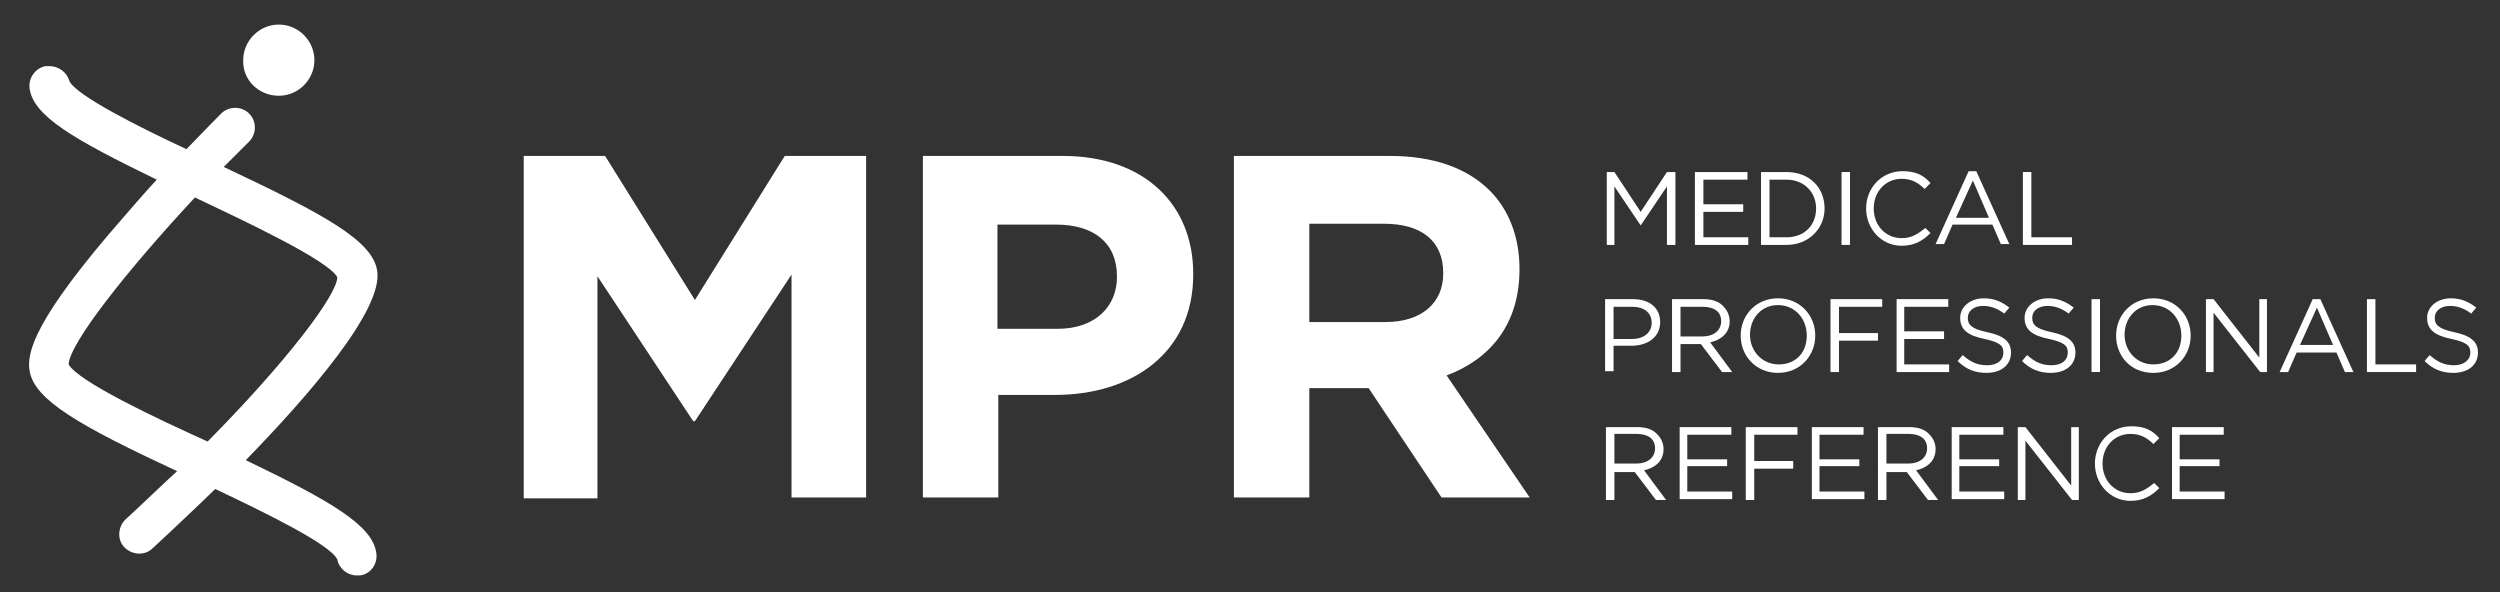
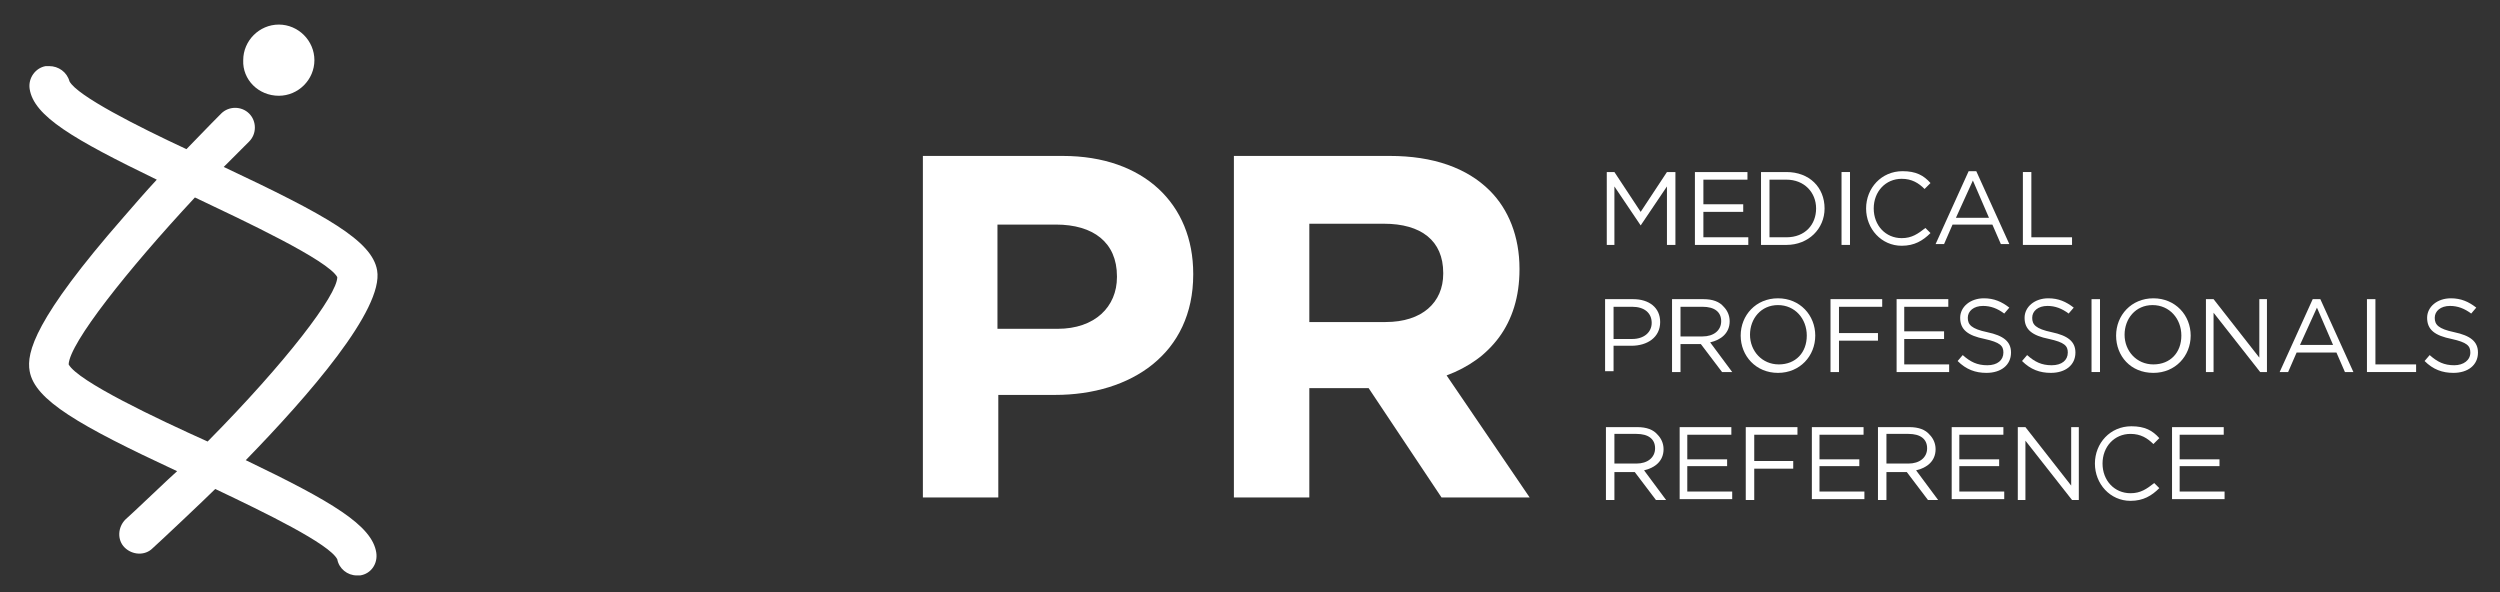
<svg xmlns="http://www.w3.org/2000/svg" version="1.1" id="Layer_1" x="0px" y="0px" viewBox="0 0 295 69.9" style="enable-background:new 0 0 295 69.9;" xml:space="preserve">
  <rect x="0" y="0" width="295" height="69.9" fill="#333333" stroke="none" />
  <style type="text/css">
	.st0{fill:none;}
	.st1{fill:#FFFFFF;}
</style>
  <g>
-     <path class="st0" d="M23,23.3C23,23.3,23,23.3,23,23.3C15,31.9,8.2,40.5,8.1,43c1.1,2,10.4,6.4,16.3,9.2   c9.4-9.5,15.3-17.3,15.4-19.4C38.7,30.7,28.9,26.1,23,23.3z" />
    <path class="st1" d="M32.9,11.3c2.3,0,4.2-1.9,4.2-4.2c0-2.3-1.9-4.2-4.2-4.2c-2.3,0-4.2,1.9-4.2,4.2C28.6,9.4,30.5,11.3,32.9,11.3   z" />
    <path class="st1" d="M29,54.3c7.4-7.6,16.3-17.8,15.5-22.4c-0.6-3.5-6-6.5-18.1-12.2c1-1,2-2,3-3c0.9-0.9,0.9-2.4,0-3.3   c-0.9-0.9-2.4-0.9-3.3,0c0,0-1.7,1.7-4.1,4.2c-5.8-2.7-12.9-6.3-13.8-8C7.9,8.5,6.9,7.8,5.8,7.8c-0.1,0-0.3,0-0.4,0   C4.2,8,3.3,9.2,3.5,10.5c0.5,3.2,5.1,5.9,15,10.7c-1.3,1.4-2.6,2.9-3.9,4.4c-10.5,12-11.5,16-11.1,18.2c0.6,3.4,5.8,6.4,17.4,11.8   c-0.6,0.5-5.5,5.2-6.1,5.7c-0.9,0.9-1,2.4-0.1,3.3c0.9,0.9,2.4,1,3.3,0.1c0.9-0.8,6.3-5.9,7.4-7c5.9,2.8,13.5,6.5,14.4,8.3   c0.2,1.1,1.2,1.9,2.3,1.9c0.1,0,0.3,0,0.4,0c1.3-0.2,2.1-1.4,1.9-2.7C43.9,62,39.2,59.2,29,54.3z M8.1,9.7L8.1,9.7L8.1,9.7z    M24.5,52.1C18.5,49.4,9.2,45,8.1,43C8.2,40.5,15,31.9,23,23.3c0,0,0,0,0,0c5.9,2.8,15.7,7.4,16.8,9.4   C39.8,34.8,33.8,42.7,24.5,52.1z M39.8,66L39.8,66L39.8,66z" />
  </g>
  <g>
-     <path class="st1" d="M61.8,18.4h9.6l10.6,17l10.6-17h9.6v40.3h-8.8V32.4L82,49.7h-0.2L70.5,32.6v26.2h-8.7V18.4z" />
    <path class="st1" d="M108.9,18.4h16.5c9.6,0,15.4,5.7,15.4,13.9v0.1c0,9.3-7.3,14.2-16.3,14.2h-6.7v12.1h-8.9V18.4z M124.8,38.8   c4.4,0,7-2.6,7-6.1v-0.1c0-4-2.8-6.1-7.2-6.1h-6.9v12.3H124.8z" />
    <path class="st1" d="M145.6,18.4h18.4c5.1,0,9.1,1.4,11.8,4.1c2.2,2.2,3.5,5.4,3.5,9.2v0.1c0,6.5-3.5,10.6-8.6,12.5l9.8,14.4h-10.4   l-8.6-12.9h-7v12.9h-8.9V18.4z M163.5,38c4.3,0,6.8-2.3,6.8-5.7v-0.1c0-3.8-2.6-5.8-7-5.8h-8.8V38H163.5z" />
  </g>
  <g>
    <path class="st1" d="M189.5,20.3h1l3.1,4.7l3.1-4.7h1v8.6h-1v-6.9l-3.1,4.6h0l-3.1-4.6v6.9h-0.9V20.3z" />
    <path class="st1" d="M200,20.3h6.2v0.9h-5.2v2.9h4.7V25h-4.7v3h5.3v0.9H200V20.3z" />
    <path class="st1" d="M207.8,20.3h3c2.7,0,4.5,1.8,4.5,4.3v0c0,2.4-1.9,4.3-4.5,4.3h-3V20.3z M208.8,21.2v6.8h2   c2.2,0,3.5-1.5,3.5-3.4v0c0-1.9-1.4-3.4-3.5-3.4H208.8z" />
    <path class="st1" d="M217.3,20.3h1v8.6h-1V20.3z" />
    <path class="st1" d="M220.2,24.6L220.2,24.6c0-2.4,1.8-4.4,4.3-4.4c1.6,0,2.5,0.5,3.3,1.4l-0.7,0.7c-0.7-0.7-1.5-1.2-2.7-1.2   c-1.9,0-3.3,1.5-3.3,3.5v0c0,2,1.4,3.5,3.3,3.5c1.2,0,1.9-0.5,2.8-1.2l0.6,0.6c-0.9,0.9-1.9,1.5-3.4,1.5   C222,29,220.2,27,220.2,24.6z" />
    <path class="st1" d="M232.3,20.2h0.9l3.9,8.6h-1l-1-2.3h-4.7l-1,2.3h-1L232.3,20.2z M234.7,25.7l-1.9-4.4l-2,4.4H234.7z" />
    <path class="st1" d="M238.7,20.3h1v7.7h4.8v0.9h-5.8V20.3z" />
  </g>
  <g>
    <path class="st1" d="M189.5,35.3h3.2c1.9,0,3.2,1,3.2,2.7v0c0,1.8-1.5,2.8-3.4,2.8h-2.1v3h-1V35.3z M192.6,40   c1.4,0,2.3-0.8,2.3-1.9v0c0-1.2-0.9-1.9-2.3-1.9h-2.2V40H192.6z" />
    <path class="st1" d="M197.3,35.3h3.7c1.1,0,1.9,0.3,2.4,0.9c0.4,0.4,0.7,1,0.7,1.7v0c0,1.4-1,2.2-2.3,2.5l2.6,3.5h-1.2l-2.5-3.3   h-2.4v3.3h-1V35.3z M200.9,39.7c1.3,0,2.2-0.7,2.2-1.8v0c0-1.1-0.8-1.7-2.2-1.7h-2.6v3.5H200.9z" />
    <path class="st1" d="M205.4,39.6L205.4,39.6c0-2.4,1.8-4.4,4.4-4.4s4.4,2,4.4,4.4v0c0,2.4-1.8,4.4-4.4,4.4   C207.2,44,205.4,42,205.4,39.6z M213.2,39.6L213.2,39.6c0-2-1.4-3.6-3.4-3.6c-2,0-3.3,1.6-3.3,3.5v0c0,1.9,1.4,3.5,3.4,3.5   S213.2,41.6,213.2,39.6z" />
    <path class="st1" d="M216,35.3h6.1v0.9H217v3.1h4.6v0.9H217v3.7h-1V35.3z" />
    <path class="st1" d="M223.7,35.3h6.2v0.9h-5.2v2.9h4.7V40h-4.7v3h5.3v0.9h-6.2V35.3z" />
    <path class="st1" d="M231,42.6l0.6-0.7c0.9,0.8,1.7,1.2,2.9,1.2c1.2,0,1.9-0.6,1.9-1.5v0c0-0.8-0.4-1.2-2.2-1.6   c-2-0.4-2.9-1.1-2.9-2.5v0c0-1.3,1.2-2.3,2.8-2.3c1.2,0,2.1,0.4,3,1.1l-0.6,0.7c-0.8-0.6-1.6-0.9-2.5-0.9c-1.1,0-1.8,0.6-1.8,1.4v0   c0,0.8,0.4,1.3,2.3,1.7c1.9,0.4,2.8,1.1,2.8,2.4v0c0,1.5-1.2,2.4-2.9,2.4C233.1,44,232,43.6,231,42.6z" />
    <path class="st1" d="M238.6,42.6l0.6-0.7c0.9,0.8,1.7,1.2,2.9,1.2c1.2,0,1.9-0.6,1.9-1.5v0c0-0.8-0.4-1.2-2.2-1.6   c-2-0.4-2.9-1.1-2.9-2.5v0c0-1.3,1.2-2.3,2.8-2.3c1.2,0,2.1,0.4,3,1.1l-0.6,0.7c-0.8-0.6-1.6-0.9-2.5-0.9c-1.1,0-1.8,0.6-1.8,1.4v0   c0,0.8,0.4,1.3,2.3,1.7c1.9,0.4,2.8,1.1,2.8,2.4v0c0,1.5-1.2,2.4-2.9,2.4C240.7,44,239.6,43.6,238.6,42.6z" />
    <path class="st1" d="M246.8,35.3h1v8.6h-1V35.3z" />
    <path class="st1" d="M249.7,39.6L249.7,39.6c0-2.4,1.8-4.4,4.4-4.4s4.4,2,4.4,4.4v0c0,2.4-1.8,4.4-4.4,4.4   C251.4,44,249.7,42,249.7,39.6z M257.4,39.6L257.4,39.6c0-2-1.4-3.6-3.4-3.6c-2,0-3.3,1.6-3.3,3.5v0c0,1.9,1.4,3.5,3.4,3.5   S257.4,41.6,257.4,39.6z" />
    <path class="st1" d="M260.3,35.3h0.9l5.4,6.9v-6.9h0.9v8.6h-0.8l-5.5-7v7h-0.9V35.3z" />
    <path class="st1" d="M272.9,35.3h0.9l3.9,8.6h-1l-1-2.3H271l-1,2.3h-1L272.9,35.3z M275.3,40.7l-1.9-4.4l-2,4.4H275.3z" />
    <path class="st1" d="M279.3,35.3h1V43h4.8v0.9h-5.8V35.3z" />
    <path class="st1" d="M286.1,42.6l0.6-0.7c0.9,0.8,1.7,1.2,2.9,1.2c1.1,0,1.9-0.6,1.9-1.5v0c0-0.8-0.4-1.2-2.2-1.6   c-2-0.4-2.9-1.1-2.9-2.5v0c0-1.3,1.2-2.3,2.8-2.3c1.2,0,2.1,0.4,3,1.1l-0.6,0.7c-0.8-0.6-1.6-0.9-2.5-0.9c-1.1,0-1.8,0.6-1.8,1.4v0   c0,0.8,0.4,1.3,2.3,1.7c1.9,0.4,2.8,1.1,2.8,2.4v0c0,1.5-1.2,2.4-2.9,2.4C288.2,44,287.1,43.6,286.1,42.6z" />
  </g>
  <g>
    <path class="st1" d="M189.5,50.4h3.7c1.1,0,1.9,0.3,2.4,0.9c0.4,0.4,0.7,1,0.7,1.7v0c0,1.4-1,2.2-2.3,2.5l2.6,3.5h-1.2l-2.5-3.3   h-2.4v3.3h-1V50.4z M193.1,54.7c1.3,0,2.2-0.7,2.2-1.8v0c0-1.1-0.8-1.7-2.2-1.7h-2.6v3.5H193.1z" />
    <path class="st1" d="M198.1,50.4h6.2v0.9h-5.2v2.9h4.7V55h-4.7v3h5.3v0.9h-6.2V50.4z" />
    <path class="st1" d="M206,50.4h6.1v0.9H207v3.1h4.6v0.9H207v3.7h-1V50.4z" />
    <path class="st1" d="M213.7,50.4h6.2v0.9h-5.2v2.9h4.7V55h-4.7v3h5.3v0.9h-6.2V50.4z" />
-     <path class="st1" d="M221.6,50.4h3.7c1.1,0,1.9,0.3,2.4,0.9c0.4,0.4,0.7,1,0.7,1.7v0c0,1.4-1,2.2-2.3,2.5l2.6,3.5h-1.2l-2.5-3.3   h-2.4v3.3h-1V50.4z M225.2,54.7c1.3,0,2.2-0.7,2.2-1.8v0c0-1.1-0.8-1.7-2.2-1.7h-2.6v3.5H225.2z" />
+     <path class="st1" d="M221.6,50.4h3.7c1.1,0,1.9,0.3,2.4,0.9c0.4,0.4,0.7,1,0.7,1.7v0c0,1.4-1,2.2-2.3,2.5l2.6,3.5h-1.2l-2.5-3.3   h-2.4v3.3h-1V50.4z M225.2,54.7c1.3,0,2.2-0.7,2.2-1.8v0c0-1.1-0.8-1.7-2.2-1.7h-2.6v3.5z" />
    <path class="st1" d="M230.2,50.4h6.2v0.9h-5.2v2.9h4.7V55h-4.7v3h5.3v0.9h-6.2V50.4z" />
    <path class="st1" d="M238.1,50.4h0.9l5.4,6.9v-6.9h0.9v8.6h-0.8l-5.5-7v7h-0.9V50.4z" />
    <path class="st1" d="M247.2,54.7L247.2,54.7c0-2.4,1.8-4.4,4.3-4.4c1.6,0,2.5,0.5,3.3,1.4l-0.7,0.7c-0.7-0.7-1.5-1.2-2.7-1.2   c-1.9,0-3.3,1.5-3.3,3.5v0c0,2,1.4,3.5,3.3,3.5c1.2,0,1.9-0.5,2.8-1.2l0.6,0.6c-0.9,0.9-1.9,1.5-3.4,1.5   C249,59.1,247.2,57.1,247.2,54.7z" />
    <path class="st1" d="M256.2,50.4h6.2v0.9h-5.2v2.9h4.7V55h-4.7v3h5.3v0.9h-6.2V50.4z" />
  </g>
</svg>